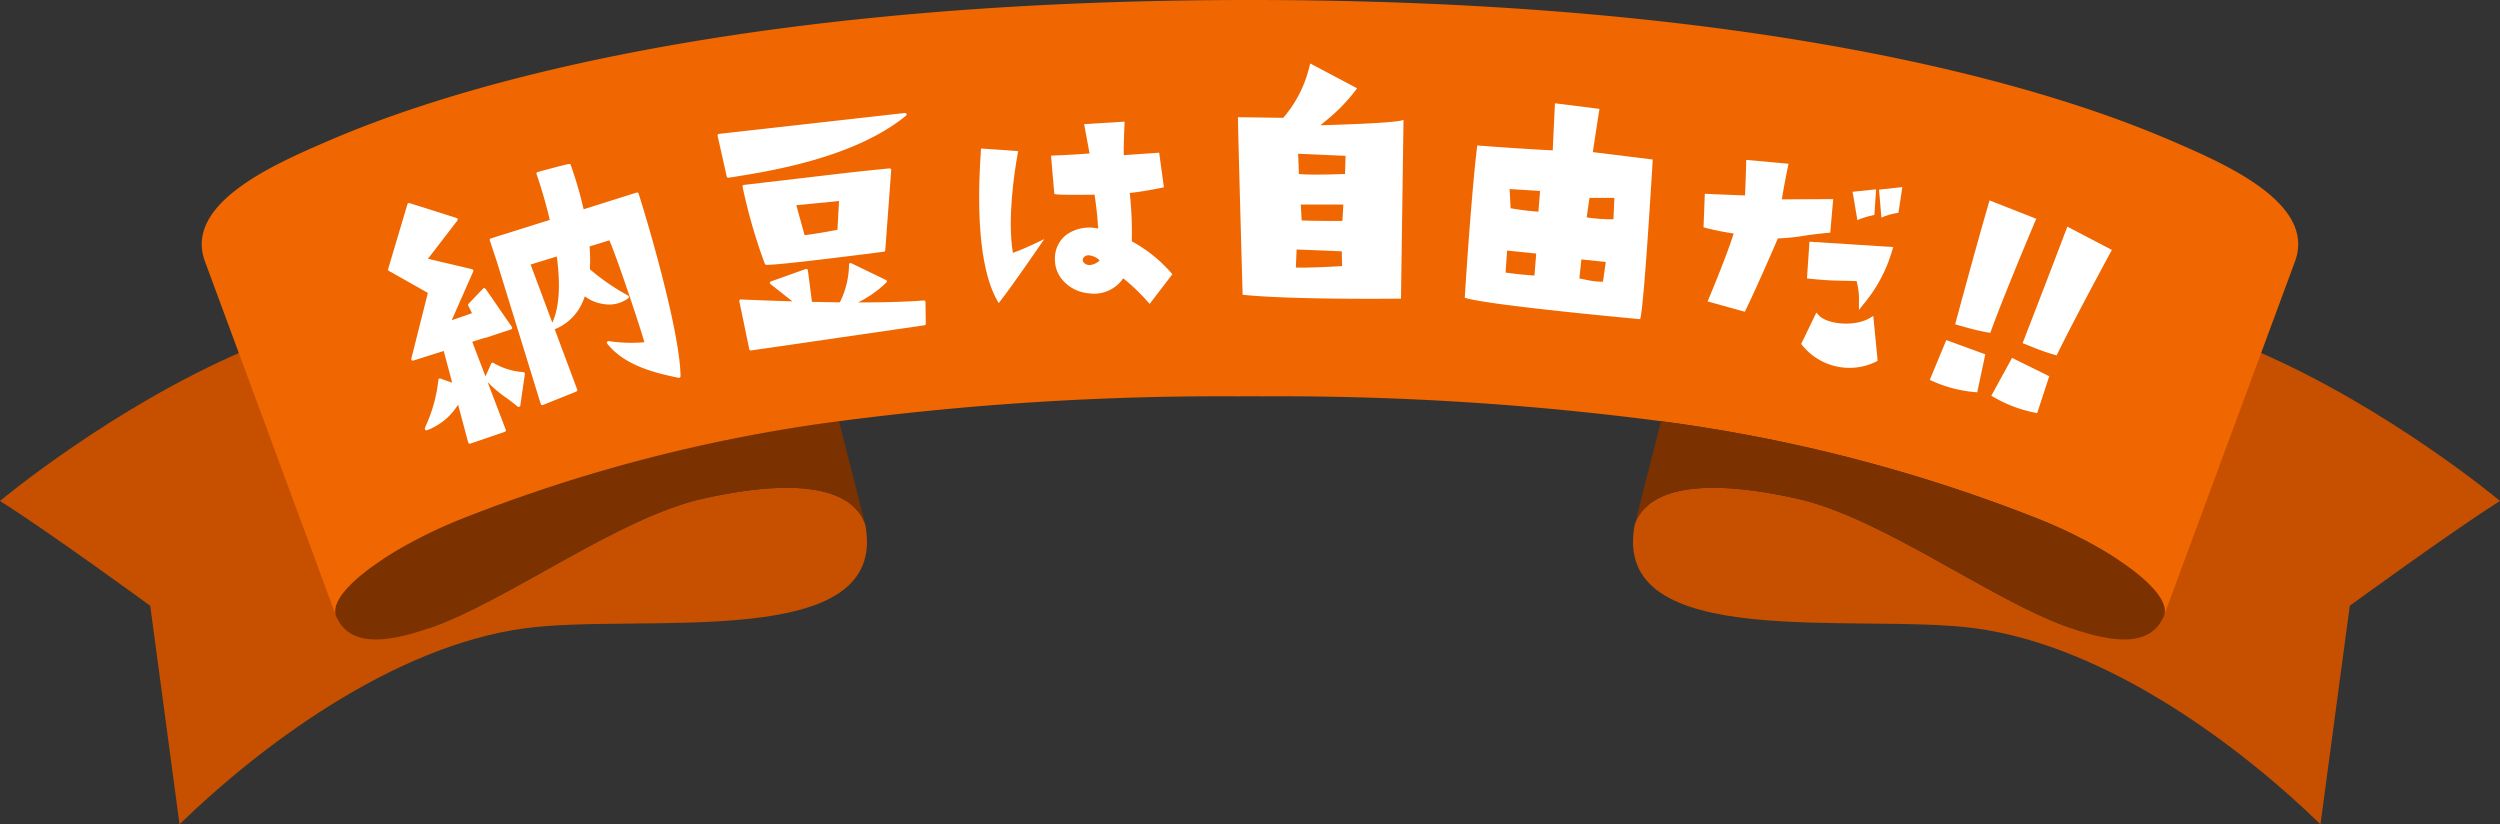
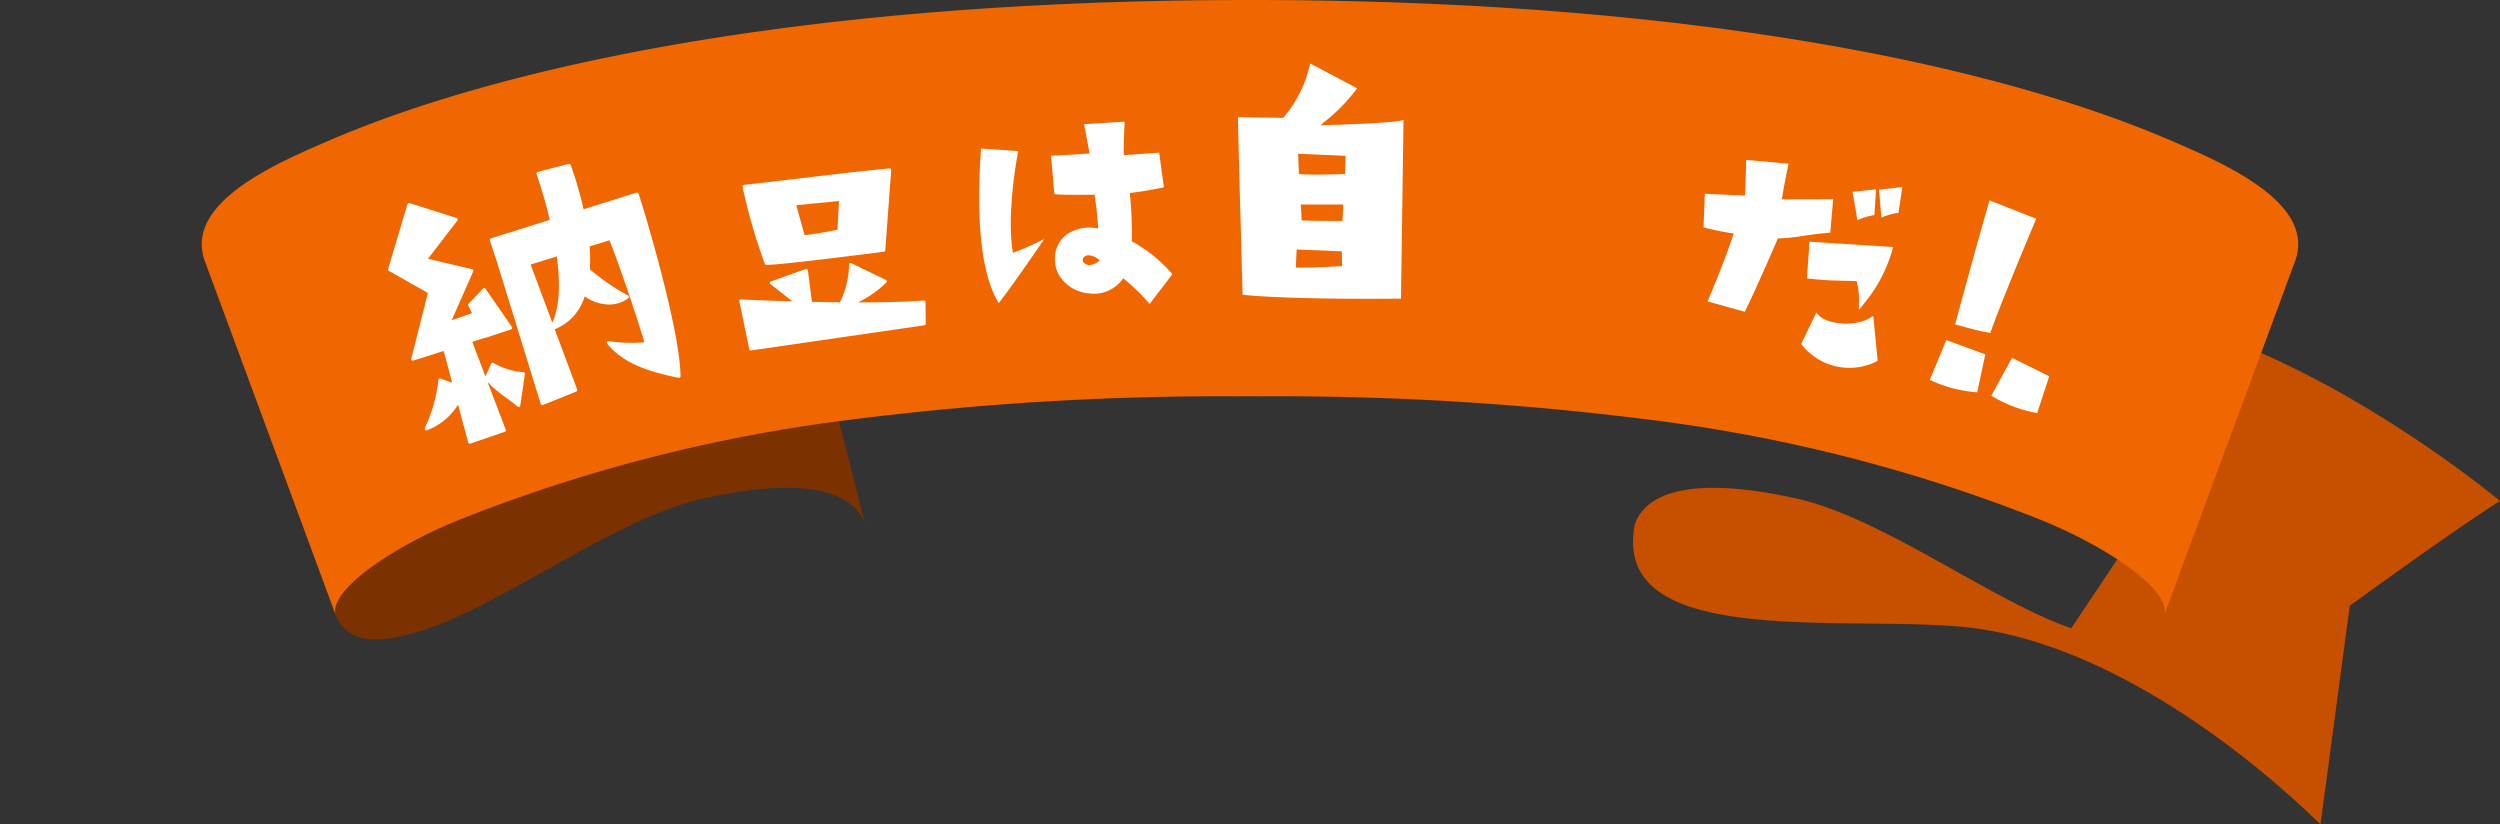
<svg xmlns="http://www.w3.org/2000/svg" id="グループ_83" data-name="グループ 83" width="302.325" height="99.686" viewBox="0 0 302.325 99.686">
  <rect x="0" y="0" width="302.325" height="99.686" fill="#333333" stroke="none" />
  <defs>
    <clipPath id="clip-path">
      <rect id="長方形_35" data-name="長方形 35" width="302.325" height="99.686" fill="none" />
    </clipPath>
  </defs>
  <g id="グループ_82" data-name="グループ 82" clip-path="url(#clip-path)">
-     <path id="パス_927" data-name="パス 927" d="M51.851,102.535C61.4,99.244,74.718,89.14,85.028,86.851c14.9-3.316,18.665.4,19.6,3.11,3.067,15.635-26.914,10.664-41.151,12.573-16.114,2.16-32.386,14.559-41.766,23.706L18.168,99.808S5.66,90.688,0,87.136C0,87.136,13.421,75.9,29.452,69" transform="translate(0 -26.555)" fill="#c65000" />
    <path id="パス_928" data-name="パス 928" d="M244.07,77.91c-.9,0-1.784.012-2.675.02q1.337-.019,2.675-.02" transform="translate(-92.907 -29.986)" fill="#f06600" />
    <path id="パス_929" data-name="パス 929" d="M129.986,95.279c-.935-2.713-4.7-6.426-19.6-3.11-10.309,2.288-23.631,12.392-33.177,15.683-5.585,1.931-9.824,2.122-11.275-1.661-.744-3.113,7.437-8.563,15.882-11.817a191.833,191.833,0,0,1,45-11.564Z" transform="translate(-25.358 -31.872)" fill="#7c3200" />
    <path id="パス_930" data-name="パス 930" d="M374.034,102.535c-9.547-3.291-22.868-13.395-33.177-15.683-14.9-3.316-18.665.4-19.6,3.11-3.066,15.635,26.914,10.664,41.152,12.573,16.114,2.16,32.386,14.559,41.766,23.706l3.543-26.432s12.508-9.12,18.168-12.673c0,0-13.421-11.239-29.452-18.141" transform="translate(-123.56 -26.555)" fill="#c65000" />
    <path id="パス_931" data-name="パス 931" d="M277.532,16.885C257.589,8.335,221.3,0,166.428,0S75.267,8.335,55.324,16.885c-6.7,2.873-18.023,7.7-15.224,14.861L55.841,74.319C55.1,71.207,63.278,65.757,71.724,62.5a191.833,191.833,0,0,1,45-11.564,355.016,355.016,0,0,1,48.361-3.008c.449-.006.892-.006,1.341-.006s.892,0,1.341.006a355.015,355.015,0,0,1,48.361,3.008,191.833,191.833,0,0,1,45,11.564c8.446,3.254,16.627,8.7,15.883,11.817l15.741-42.573c2.8-7.166-8.526-11.989-15.224-14.861" transform="translate(-15.266)" fill="#f06600" />
    <path id="パス_932" data-name="パス 932" d="M245.743,77.91c.9,0,1.785.012,2.675.02q-1.337-.019-2.675-.02" transform="translate(-94.581 -29.986)" fill="#f06600" />
-     <path id="パス_933" data-name="パス 933" d="M321.393,95.279c.935-2.713,4.7-6.426,19.6-3.11,10.309,2.288,23.63,12.392,33.177,15.683,5.585,1.931,9.824,2.122,11.275-1.661.744-3.113-7.436-8.563-15.883-11.817a191.833,191.833,0,0,0-45-11.564Z" transform="translate(-123.697 -31.872)" fill="#7c3200" />
    <path id="パス_934" data-name="パス 934" d="M92.664,60.361a8.186,8.186,0,0,1-3.635-1.117.2.2,0,0,0-.156-.014.191.191,0,0,0-.115.105l-.685,1.546-1.6-4.187,1.51-.483a.106.106,0,0,0,.023.01.2.2,0,0,0,.087-.009l3.076-1.019a.194.194,0,0,0,.123-.123.2.2,0,0,0-.025-.173l-3.185-4.613a.2.2,0,0,0-.146-.084.193.193,0,0,0-.156.062L86.022,52.1a.194.194,0,0,0-.033.221l.452.918-2.45.841,2.6-5.89a.193.193,0,0,0,0-.165.2.2,0,0,0-.129-.106l-5.345-1.263,3.557-4.625a.2.2,0,0,0-.037-.274.181.181,0,0,0-.057-.03l-5.693-1.805a.19.19,0,0,0-.15.012.2.2,0,0,0-.1.116L76.3,47.894a.2.2,0,0,0,.09.225l4.714,2.667-2,7.947a.2.2,0,0,0,.141.236h0l.018,0a.186.186,0,0,0,.088-.008L83.023,57.8l1.023,3.842-1.415-.5a.194.194,0,0,0-.246.117.208.208,0,0,0-.011.062,17.916,17.916,0,0,1-1.482,5.454l-.14.365a.2.2,0,0,0,.036.2.192.192,0,0,0,.2.055,7.542,7.542,0,0,0,3.773-3.1l1.222,4.577a.2.2,0,0,0,.237.138l.014,0,4.179-1.433a.2.2,0,0,0,.114-.1.2.2,0,0,0,0-.15l-2.2-5.764A15.317,15.317,0,0,0,90.6,63.482c.448.328.912.667,1.364,1.046a.181.181,0,0,0,.1.042.194.194,0,0,0,.221-.163h0l.554-3.82a.2.2,0,0,0-.165-.221h-.018" transform="translate(-29.364 -15.361)" fill="#fff" />
    <path id="パス_935" data-name="パス 935" d="M114.035,35.7l-6.4,2.018a46.634,46.634,0,0,0-1.575-5.4c-.075-.154-.078-.153-3.984.893a.192.192,0,0,0-.137.236h0a.081.081,0,0,1,.006.017c.02.058.861,2.427,1.6,5.536l-7.125,2.238a.2.2,0,0,0-.129.243v0l.836,2.528,5.323,17.254a.2.2,0,0,0,.1.119.2.2,0,0,0,.056.018.2.2,0,0,0,.1-.013l4.041-1.627a.2.2,0,0,0,.111-.246l-2.718-7.285a6.129,6.129,0,0,0,3.281-3.092,7.888,7.888,0,0,0,.362-.892A4.8,4.8,0,0,0,110,49.17l.062.01a3.826,3.826,0,0,0,2.979-.713.2.2,0,0,0,.026-.276.189.189,0,0,0-.067-.052,26.413,26.413,0,0,1-4.607-3.166,20.48,20.48,0,0,0-.039-2.761l2.4-.738c1.23,2.932,3.993,11.366,4.225,12.32a17.836,17.836,0,0,1-4.316-.137.2.2,0,0,0-.215.175.2.2,0,0,0,.041.141c2.214,2.768,6.075,3.584,8.631,4.127h.013a.192.192,0,0,0,.149-.043.2.2,0,0,0,.073-.153c-.048-4.893-3.335-16.586-5.069-22.083a.2.2,0,0,0-.246-.128M101.226,44.4l3.165-.973c.4,2.966.408,5.96-.544,8Z" transform="translate(-37.058 -12.41)" fill="#fff" />
    <path id="パス_936" data-name="パス 936" d="M148.824,44.764c1.054.123,13.712-1.511,14.251-1.581a.185.185,0,0,0,.162-.171l.721-9.707a.189.189,0,0,0-.055-.147.186.186,0,0,0-.148-.052c-3.534.343-5.071.525-9.173,1.009-2.01.237-4.647.549-8.441.988a.184.184,0,0,0-.162.2v.012a66.1,66.1,0,0,0,2.693,9.325.186.186,0,0,0,.068.087.173.173,0,0,0,.087.034m8.818-7.709-.191,3.479c-1.353.257-3.4.615-3.974.64l-1-3.613Z" transform="translate(-56.183 -12.742)" fill="#fff" />
-     <path id="パス_937" data-name="パス 937" d="M142.182,29.9a.185.185,0,0,0,.21.143c4.917-.766,15.148-2.358,21.468-7.5a.184.184,0,0,0,.053-.218.189.189,0,0,0-.193-.113l-22.485,2.528a.185.185,0,0,0-.164.2v0a.113.113,0,0,0,0,.02Z" transform="translate(-54.295 -8.549)" fill="#fff" />
    <path id="パス_938" data-name="パス 938" d="M167.861,56.422a.184.184,0,0,0-.185-.185h-.018c-2.176.178-5.026.24-7.954.237a13.22,13.22,0,0,0,3.435-2.417.186.186,0,0,0-.055-.295l-4.2-2.03a.185.185,0,0,0-.185.011.191.191,0,0,0-.085.161,10.489,10.489,0,0,1-1.107,4.559c-1.149-.012-2.286-.032-3.376-.055l-.492-3.825a.185.185,0,0,0-.205-.161h0a.191.191,0,0,0-.037.009l-4.233,1.507a.185.185,0,0,0-.114.235v0a.183.183,0,0,0,.062.083l2.654,2.088c-3.547-.1-6.16-.226-6.224-.228a.186.186,0,0,0-.191.223l1.2,5.8a.175.175,0,0,0,.075.114.183.183,0,0,0,.135.03c.136-.02,20.771-3.014,20.976-3.045a.185.185,0,0,0,.161-.185Z" transform="translate(-55.942 -19.903)" fill="#fff" />
    <path id="パス_939" data-name="パス 939" d="M221.148,42.182a17.384,17.384,0,0,0-4.753-3.8,43.94,43.94,0,0,0-.246-5.844c1.626-.162,3.765-.61,3.862-.629l.269-.055-.573-4.188-4.282.3c-.028-.845.052-2.906.09-3.726l.015-.328-4.9.3.659,3.547c-1.927.156-4.326.252-4.353.252l-.308.014.4,4.643.231.033c.634.092,3.723.055,4.63.044a39.789,39.789,0,0,1,.436,4.1,4.8,4.8,0,0,0-3.806.722,3.613,3.613,0,0,0-1.419,3.007,3.759,3.759,0,0,0,.7,2.21,4.69,4.69,0,0,0,3.4,1.889,4.263,4.263,0,0,0,4.157-1.815,23.415,23.415,0,0,1,2.961,2.83l.239.268L221.3,42.37Zm-9.678-.953a.91.91,0,0,1-.923-.326.467.467,0,0,1-.01-.517.753.753,0,0,1,.774-.295,2.127,2.127,0,0,1,1.2.6,1.953,1.953,0,0,1-1.041.543" transform="translate(-79.528 -9.202)" fill="#fff" />
    <path id="パス_940" data-name="パス 940" d="M199.746,41.057l.623-.909-.992.475c-1.277.61-2.3,1.012-2.8,1.195-.686-4.091.168-9.713.576-11.986l.058-.322-4.49-.314-.019.3c-.742,10.717.645,15.711,1.937,18.01l.218.386.272-.349c1.348-1.722,4.584-6.434,4.617-6.482" transform="translate(-74.086 -11.237)" fill="#fff" />
    <path id="パス_941" data-name="パス 941" d="M263.4,19.309l-.274.068c-1.292.32-7.756.52-9.78.576l.431-.365a21.512,21.512,0,0,0,3.858-3.909l.148-.2-5.673-3-.069.266a14.736,14.736,0,0,1-3.191,6.309l-5.478-.079V19.2c.039,2.5.554,20.872.56,21.059l.006.189.185.02c5.86.6,18.63.455,18.756.451l.21,0,.3-21.332Zm-12.749,4.086,5.734.255-.062,2.192c-.85.034-4.176.149-5.578.006Zm.324,6.141,5.137,0c-.018.423-.061,1.353-.115,1.988-.778,0-3.674,0-4.921-.062Zm-.506,5.441,5.463.219c.006.353.019,1.107.035,1.787-.835.05-3.982.229-5.591.173Z" transform="translate(-93.667 -4.804)" fill="#fff" />
-     <path id="パス_942" data-name="パス 942" d="M310.682,27.3l.012-.2-7.238-.893c.142-1.03.757-4.967.763-5.01l.035-.219-5.384-.677-.268,5.695c-3.769-.185-8.867-.575-8.919-.578l-.206-.016-.026.2c-.719,5.924-1.47,17.926-1.476,18.048l-.01.173.166.046c3.206.9,20.139,2.457,20.857,2.522l.189.018.044-.185c.469-2.118,1.423-18.244,1.464-18.929m-7.64,4.442h3.014l-.115,2.59a18.4,18.4,0,0,1-3.232-.234Zm-9.657-1.061,3.685.226-.2,2.506a30.6,30.6,0,0,1-3.363-.415Zm8.678,8.508,2.953.308-.34,2.384a8.817,8.817,0,0,1-2.153-.256c-.23-.045-.463-.092-.7-.132Zm-8.981-1.073,3.52.365-.214,2.657c-.516-.031-1.93-.131-3.49-.364Z" transform="translate(-110.831 -7.811)" fill="#fff" />
    <path id="パス_943" data-name="パス 943" d="M335.4,48.552,339.9,49.8l.108-.222c1.353-2.781,3.463-7.658,3.89-8.65a21.453,21.453,0,0,0,3-.295c.822-.123,1.753-.258,3.085-.378l.249-.022.354-4.056-6.2.03c.178-1.332.726-3.947.733-3.976l.07-.33-5.12-.465-.007.32c-.04,1.731-.109,3.335-.14,3.974-1.683-.049-4.527-.181-4.559-.185l-.3-.012-.157,4.05.218.068a34.511,34.511,0,0,0,3.426.687c-.9,2.877-3,7.845-3.023,7.9Z" transform="translate(-128.898 -12.099)" fill="#fff" />
    <path id="パス_944" data-name="パス 944" d="M364.788,40.944l.347-.142a9.7,9.7,0,0,1,1.482-.431l.223-.044.212-3.108-2.847.3Z" transform="translate(-140.174 -14.325)" fill="#fff" />
    <path id="パス_945" data-name="パス 945" d="M356.24,61.783l-.3-.332-1.836,3.794.123.149a7.32,7.32,0,0,0,8.976,1.973l.146-.1-.525-5.413-.407.246c-1.841,1.118-5.2.767-6.179-.319" transform="translate(-136.287 -23.651)" fill="#fff" />
    <path id="パス_946" data-name="パス 946" d="M361.526,55.77l.522-.662a17.837,17.837,0,0,0,3.512-6.578l.114-.364-10.134-.649-.3,4.442.284.031c2.023.21,2.98.229,4.191.253.449.007.937.018,1.526.039a8.532,8.532,0,0,1,.278,2.649Z" transform="translate(-136.722 -18.288)" fill="#fff" />
    <path id="パス_947" data-name="パス 947" d="M369.694,40.474l.377-.157a7.833,7.833,0,0,1,1.47-.391l.216-.035.467-3.111-2.817.308Z" transform="translate(-142.176 -14.156)" fill="#fff" />
    <path id="パス_948" data-name="パス 948" d="M381.375,66.86l-2,4.827.3.12a15.919,15.919,0,0,0,5.164,1.345l.279.026.974-4.592Z" transform="translate(-146.011 -25.733)" fill="#fff" />
    <path id="パス_949" data-name="パス 949" d="M394.061,41.92l.126-.3L388.538,39.4l-.1.334c-1.594,5.475-3.958,14.263-3.982,14.352l-.078.3.968.268a27.392,27.392,0,0,0,3.028.723l.253.036.089-.242c1.639-4.521,5.3-13.159,5.342-13.251" transform="translate(-147.939 -15.164)" fill="#fff" />
    <path id="パス_950" data-name="パス 950" d="M391.755,75.093a15.873,15.873,0,0,0,4.987,1.885l.282.061,1.46-4.46-4.5-2.221-2.51,4.585Z" transform="translate(-150.669 -27.079)" fill="#fff" />
-     <path id="パス_951" data-name="パス 951" d="M397.743,58.359l-.113.29.907.354a27.877,27.877,0,0,0,2.961,1.057l.249.062.114-.226c2.117-4.324,6.371-12.162,6.413-12.239l.154-.283-5.388-2.818-.124.332c-1.848,4.9-5.139,13.383-5.173,13.47" transform="translate(-153.038 -17.149)" fill="#fff" />
  </g>
</svg>